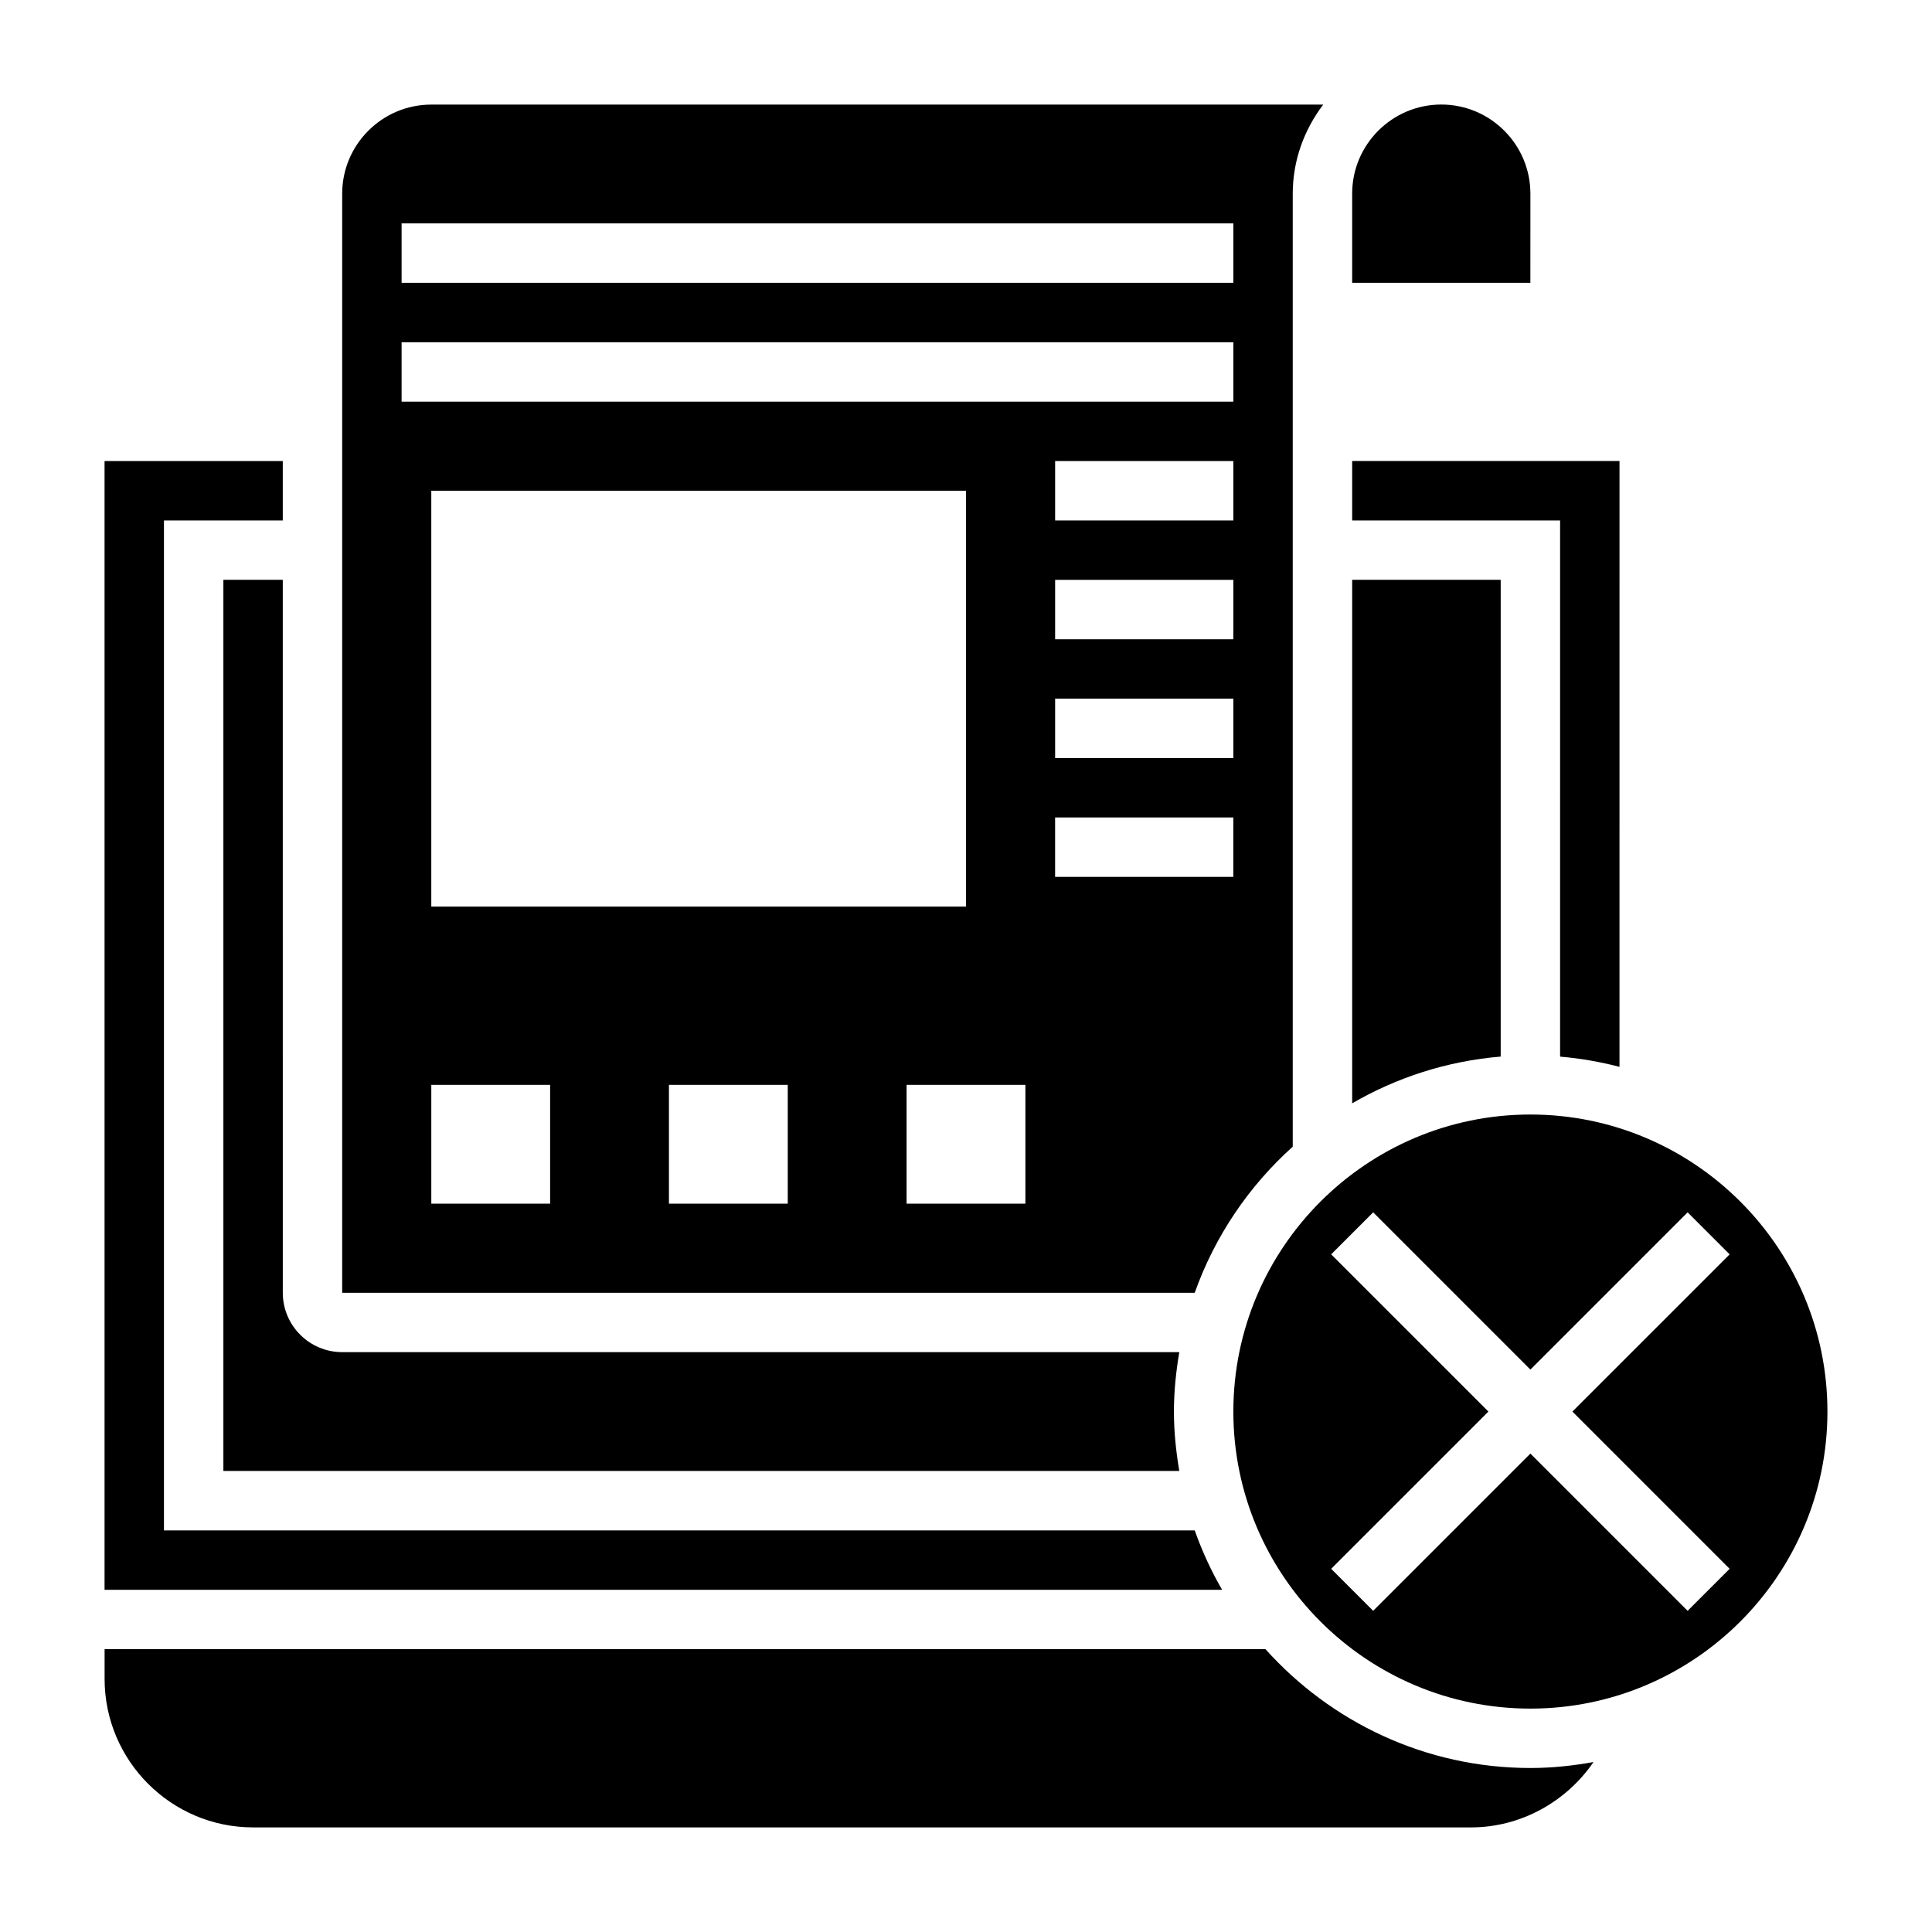
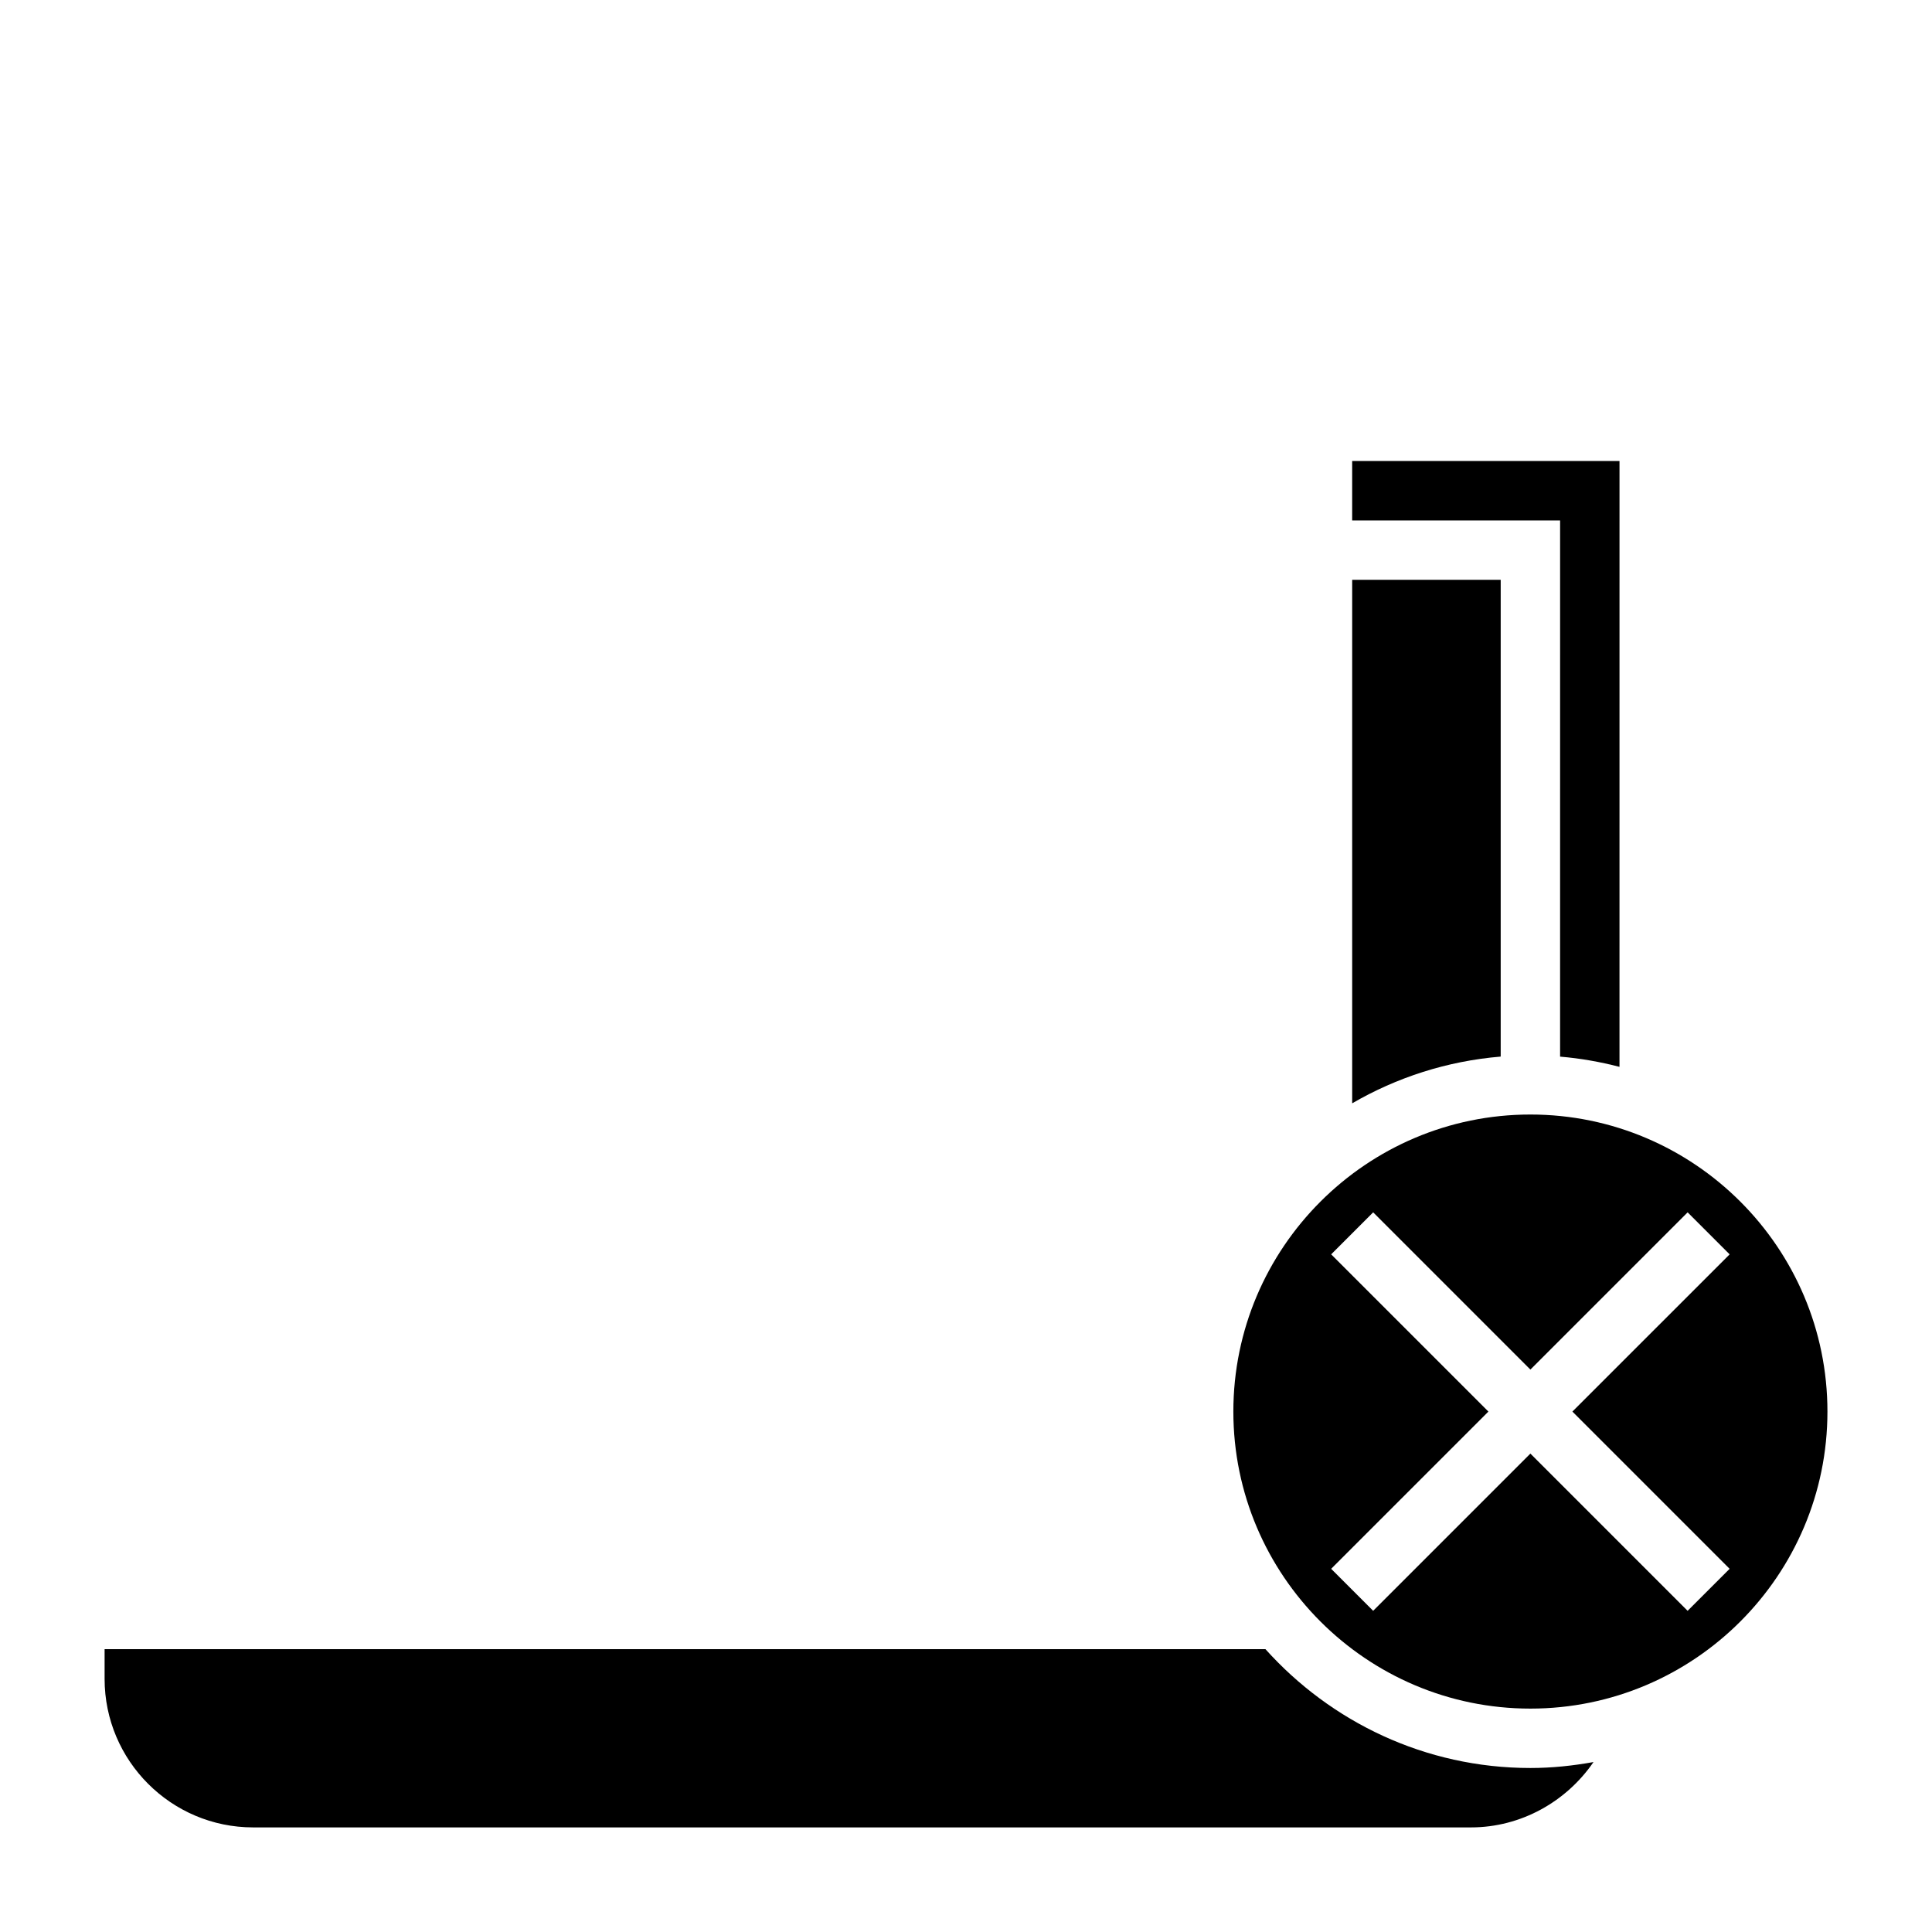
<svg xmlns="http://www.w3.org/2000/svg" fill="#000000" width="800px" height="800px" version="1.1" viewBox="144 144 512 512">
  <g>
-     <path d="m486.59 447.87v-252.54c0-8.895 3.078-17.02 8.078-23.617l-236.37 0.004c-13.02 0-23.617 10.598-23.617 23.617v291.27h225.93c5.34-15.023 14.348-28.277 25.98-38.727zm-15.742-102.97h-47.23v-15.742h47.23zm0-31.488h-47.23v-15.742h47.23zm0-31.488h-47.23v-15.742h47.23zm-220.42-78.719h220.42v15.742h-220.42zm0 31.488h220.42v15.742h-220.42zm149.57 39.359v110.21h-141.7v-110.21zm-110.21 188.93h-31.488v-31.488h31.488zm62.977 0h-31.488v-31.488h31.488zm62.977 0h-31.488v-31.488h31.488zm7.871-102.34h47.23v15.742h-47.23z" />
-     <path d="m218.94 297.66h-15.742v236.16h253.33c-0.867-5.133-1.426-10.367-1.426-15.746 0-5.375 0.559-10.613 1.426-15.742h-221.84c-8.684 0-15.742-7.062-15.742-15.742z" />
-     <path d="m549.57 195.32c0-13.02-10.598-23.617-23.617-23.617s-23.617 10.598-23.617 23.617v23.617h47.23z" />
    <path d="m541.7 297.66h-39.359v138.73c11.77-6.832 25.105-11.195 39.359-12.383z" />
    <path d="m557.44 424.02c5.391 0.449 10.645 1.387 15.742 2.707l0.004-160.55h-70.848v15.742h55.105z" />
-     <path d="m460.61 549.57h-273.16v-267.65h31.488v-15.742h-47.23v299.14h296.17c-2.891-4.984-5.312-10.242-7.266-15.746z" />
    <path d="m549.57 439.36c-43.406 0-78.719 35.312-78.719 78.719s35.312 78.719 78.719 78.719 78.719-35.312 78.719-78.719c0.004-43.406-35.312-78.719-78.719-78.719zm52.797 120.39-11.133 11.133-41.664-41.668-41.668 41.668-11.133-11.133 41.672-41.668-41.668-41.668 11.133-11.133 41.664 41.672 41.668-41.668 11.133 11.133-41.668 41.664z" />
    <path d="m479.36 581.05h-307.64v7.871c0 21.703 17.656 39.359 39.359 39.359h322.75c13.234 0 25.277-6.824 32.465-17.32-5.441 0.98-11.008 1.578-16.723 1.578-27.883 0-52.906-12.219-70.211-31.488z" />
  </g>
</svg>